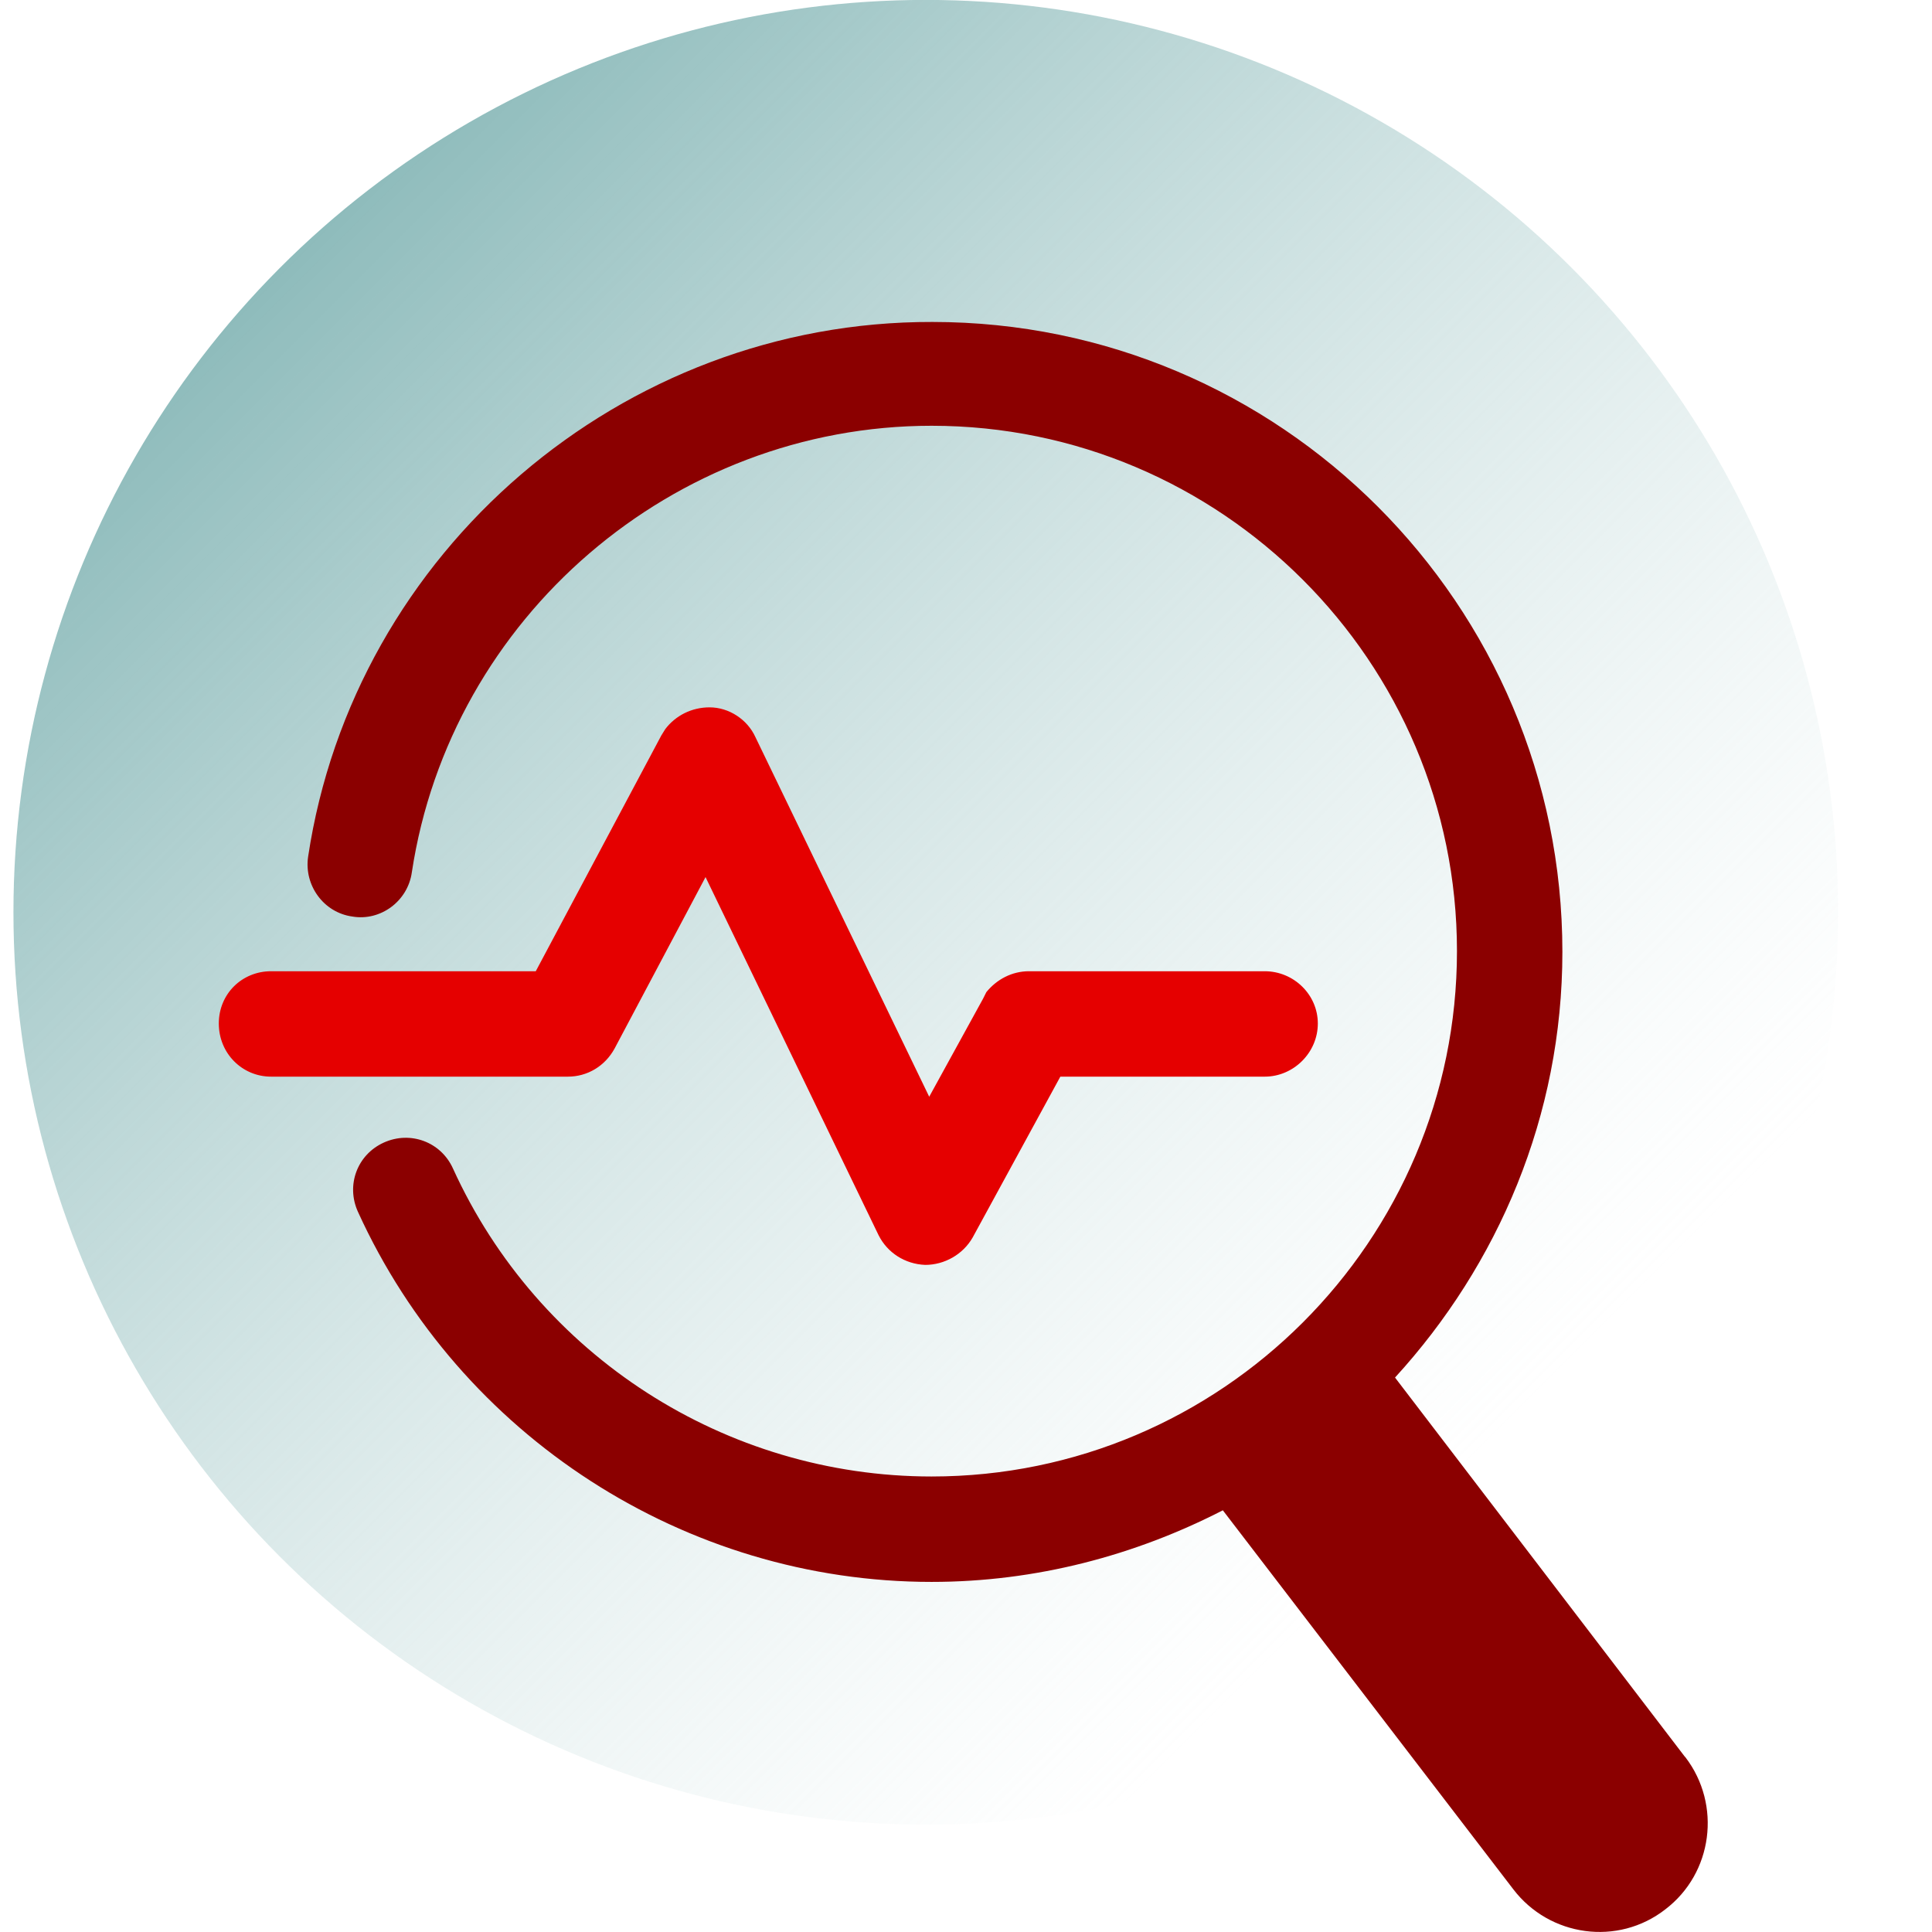
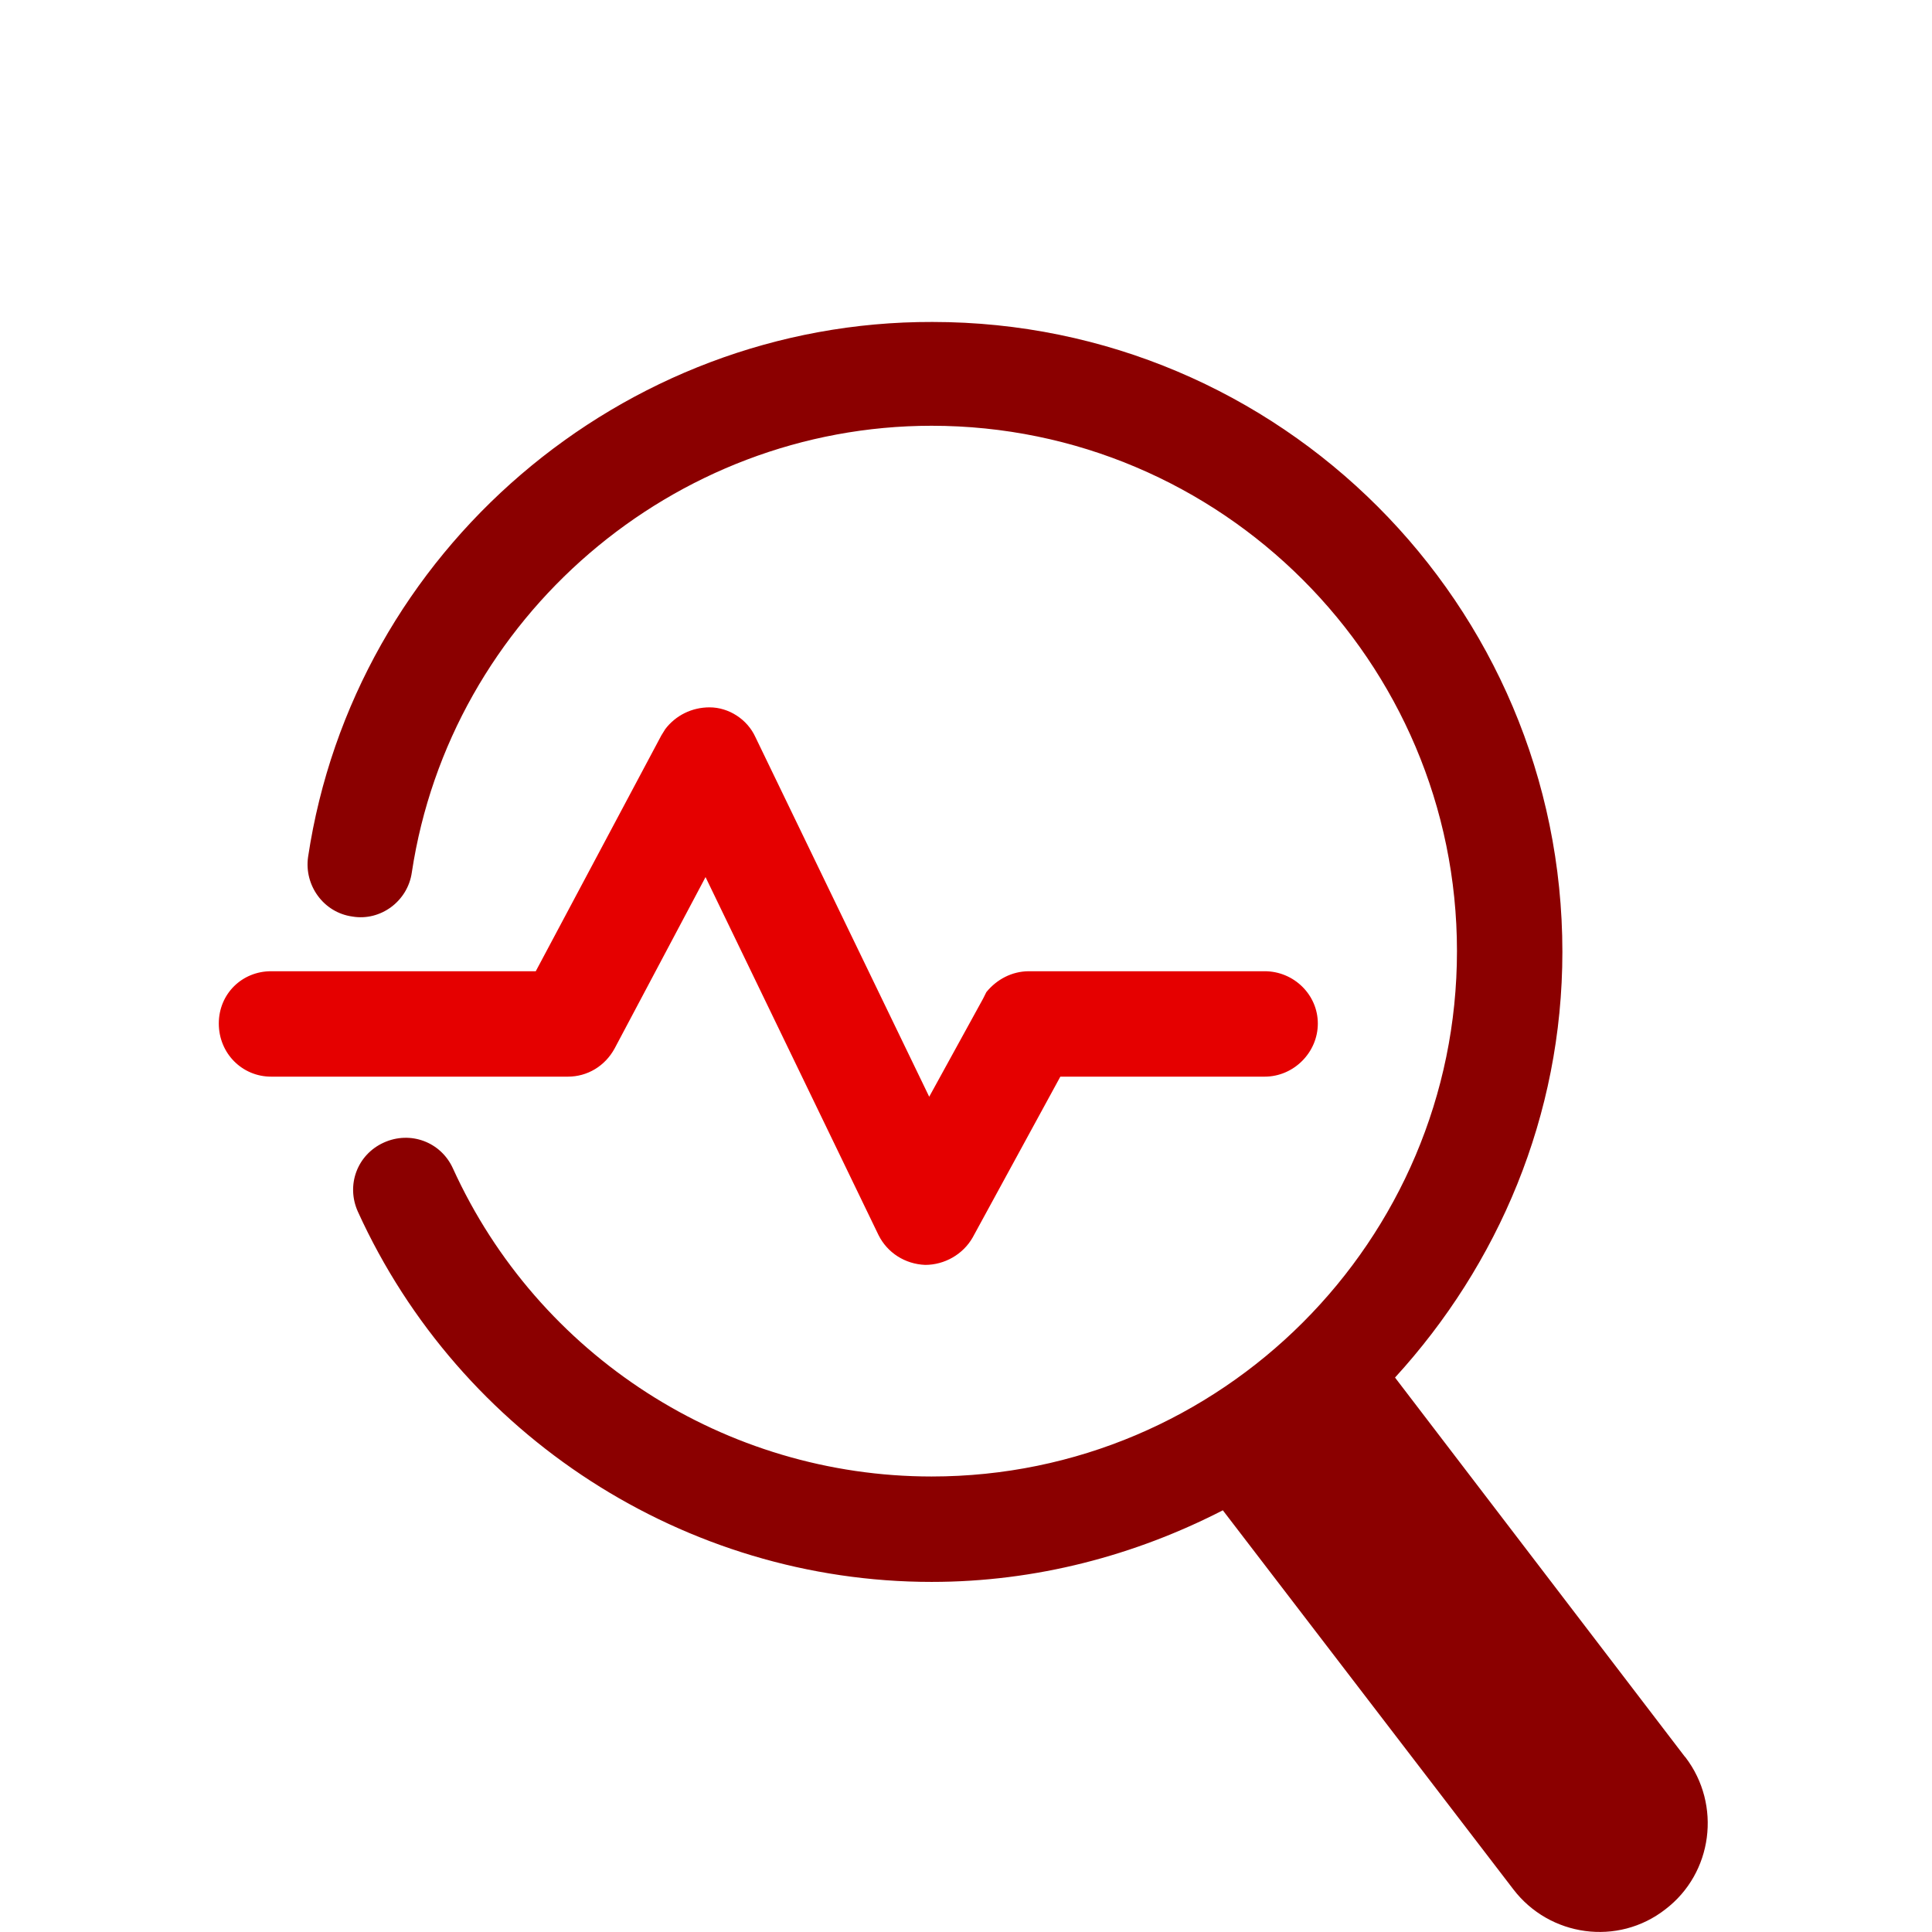
<svg xmlns="http://www.w3.org/2000/svg" width="48" height="48" viewBox="0 0 48 48" fill="none">
-   <circle cx="23.001" cy="22.665" r="22.667" fill="url(#paint0_linear_12115_15349)" />
  <path d="M32.741 25.429C32.741 26.149 32.141 26.749 31.421 26.749H26.344L24.165 30.746C23.925 31.166 23.466 31.426 22.986 31.426C22.486 31.406 22.047 31.126 21.827 30.686L17.529 21.791L15.27 26.049C15.03 26.489 14.591 26.749 14.111 26.749H6.735C6.015 26.749 5.436 26.169 5.436 25.429C5.436 24.69 6.015 24.13 6.735 24.13H13.311L16.43 18.273L16.529 18.113C16.789 17.773 17.189 17.574 17.629 17.574C18.109 17.574 18.568 17.873 18.768 18.313L23.086 27.248L24.425 24.81L24.505 24.65C24.765 24.33 25.145 24.13 25.565 24.13H31.421C32.141 24.13 32.741 24.71 32.741 25.429Z" fill="#E50000" />
  <path d="M41.855 43.639L34.659 34.225C37.218 31.426 38.817 27.728 38.817 23.65C38.817 15.015 31.801 7.999 23.165 7.999C15.45 7.979 8.793 13.696 7.654 21.292C7.554 21.991 8.034 22.671 8.753 22.771C9.453 22.891 10.132 22.391 10.232 21.672C11.192 15.335 16.729 10.578 23.145 10.578C30.341 10.578 36.198 16.434 36.198 23.63C36.198 30.826 30.341 36.683 23.145 36.683C18.028 36.683 13.371 33.685 11.252 29.027C10.952 28.368 10.192 28.088 9.533 28.388C8.873 28.688 8.593 29.447 8.893 30.107C11.432 35.684 17.029 39.302 23.145 39.302C25.744 39.302 28.203 38.642 30.381 37.523L37.597 46.938C38.497 48.117 40.196 48.357 41.375 47.437C42.555 46.538 42.775 44.839 41.875 43.66L41.855 43.639Z" fill="#8B0000" />
  <defs>
    <linearGradient id="paint0_linear_12115_15349" x1="0.334" y1="-0.004" x2="45.667" y2="45.329" gradientUnits="userSpaceOnUse">
      <stop stop-color="#62A1A1" />
      <stop offset="0.8" stop-color="#C9DFDF" stop-opacity="0" />
    </linearGradient>
  </defs>
</svg>